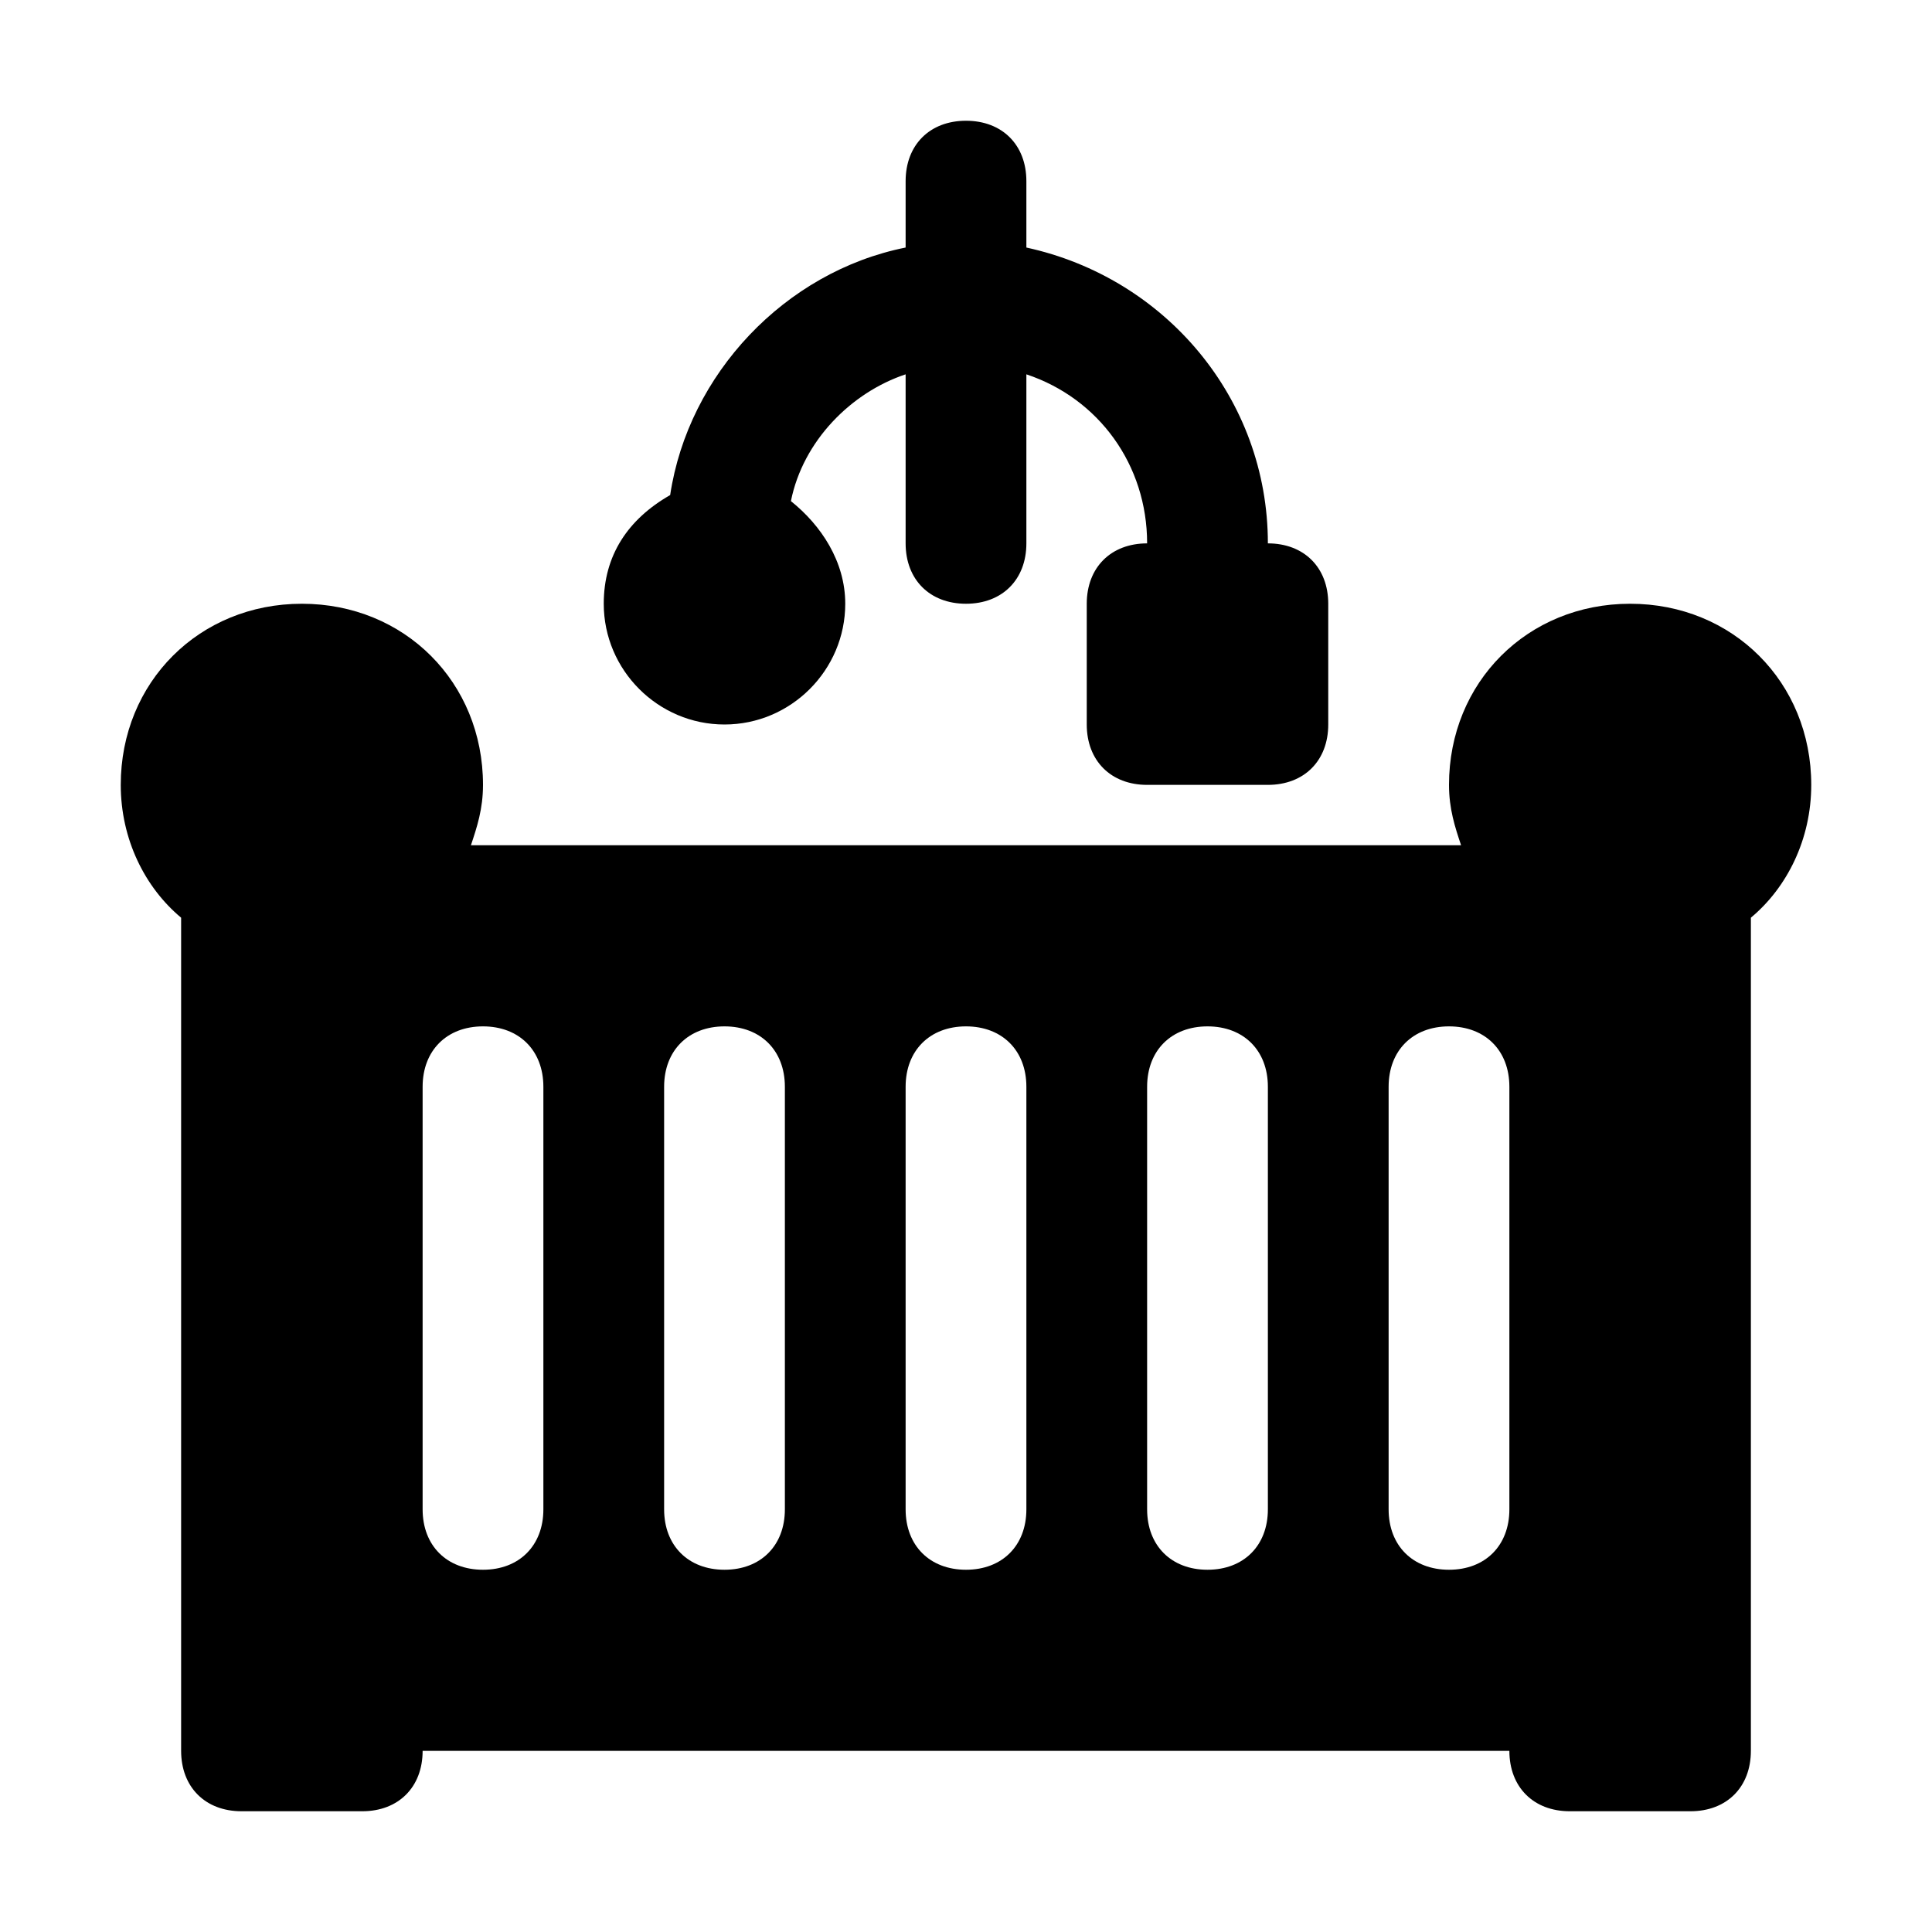
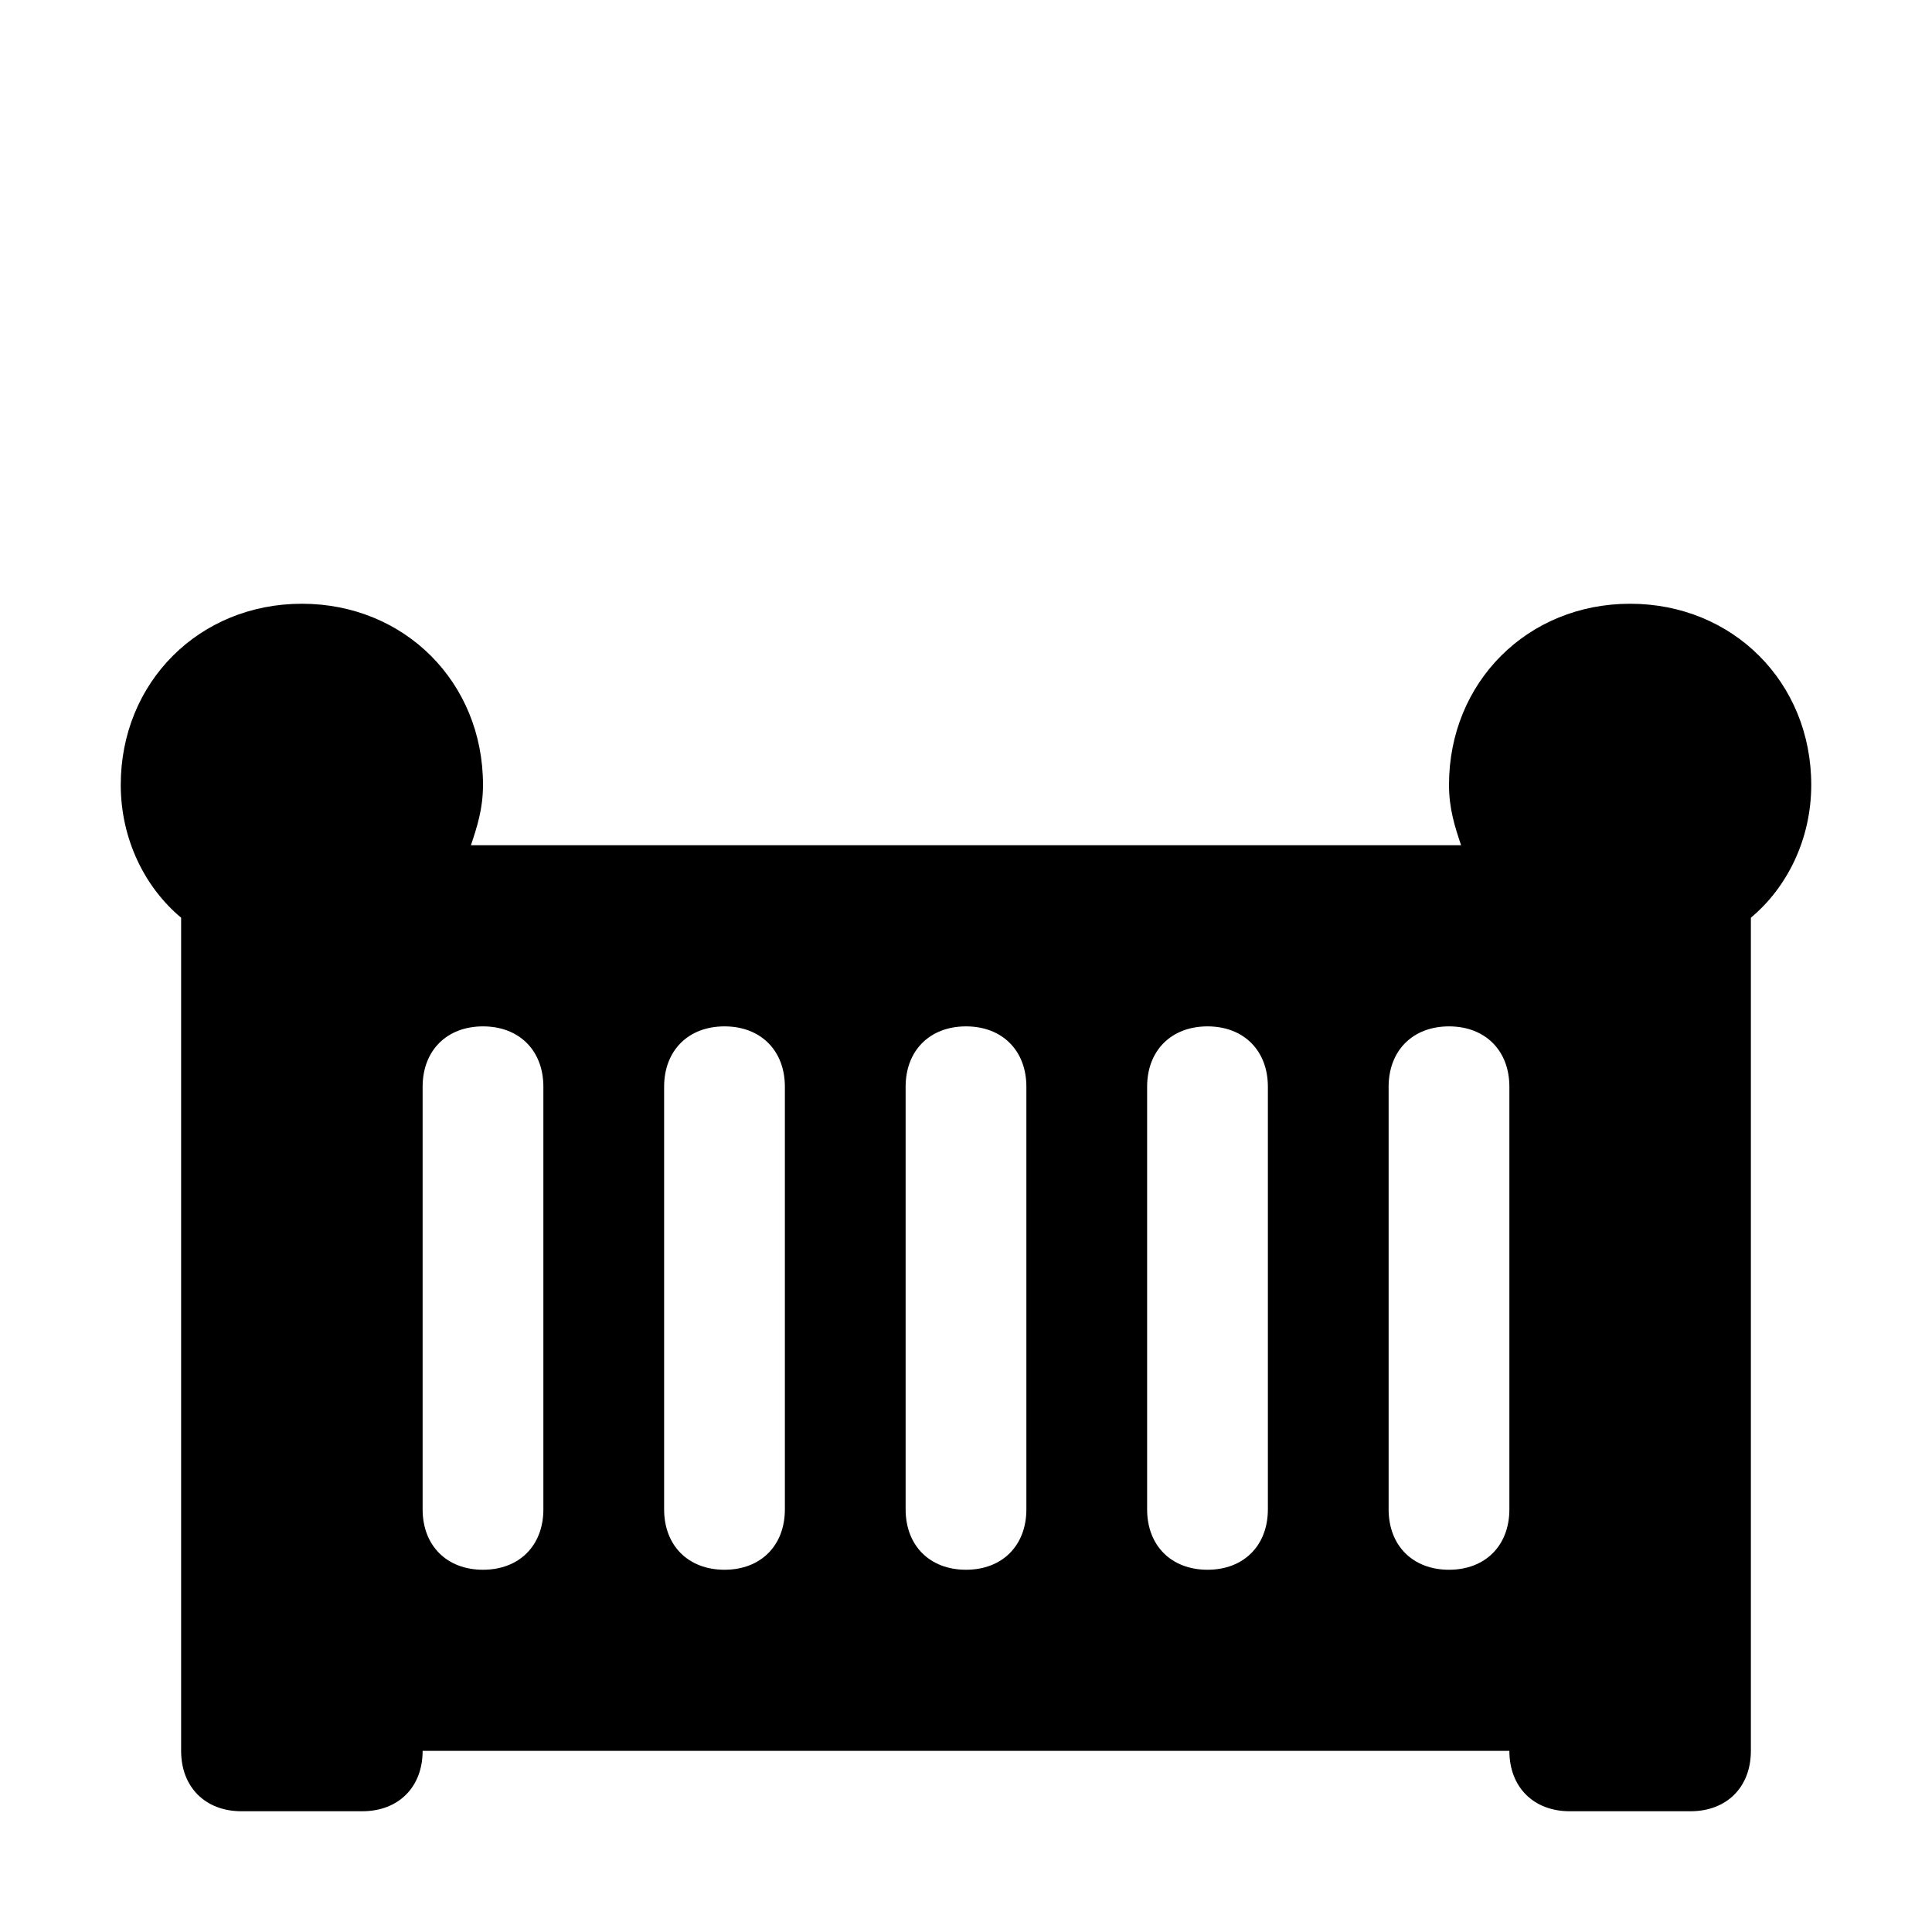
<svg xmlns="http://www.w3.org/2000/svg" version="1.1" id="Icons" viewBox="0 0 32 32" xml:space="preserve">
  <style type="text/css">
	.st0{fill:none;stroke:#000000;stroke-width:2;stroke-linecap:round;stroke-linejoin:round;stroke-miterlimit:10;}
</style>
  <g>
    <path d="M27,10c-1.7,0-3,1.3-3,3c0,0.4,0.1,0.7,0.2,1H7.8C7.9,13.7,8,13.4,8,13c0-1.7-1.3-3-3-3s-3,1.3-3,3c0,0.9,0.4,1.7,1,2.2V29   c0,0.6,0.4,1,1,1h2c0.6,0,1-0.4,1-1h18c0,0.6,0.4,1,1,1h2c0.6,0,1-0.4,1-1V15.2c0.6-0.5,1-1.3,1-2.2C30,11.3,28.7,10,27,10z M9,25   c0,0.6-0.4,1-1,1s-1-0.4-1-1v-7c0-0.6,0.4-1,1-1s1,0.4,1,1V25z M13,25c0,0.6-0.4,1-1,1s-1-0.4-1-1v-7c0-0.6,0.4-1,1-1s1,0.4,1,1V25   z M17,25c0,0.6-0.4,1-1,1s-1-0.4-1-1v-7c0-0.6,0.4-1,1-1s1,0.4,1,1V25z M21,25c0,0.6-0.4,1-1,1s-1-0.4-1-1v-7c0-0.6,0.4-1,1-1   s1,0.4,1,1V25z M25,25c0,0.6-0.4,1-1,1s-1-0.4-1-1v-7c0-0.6,0.4-1,1-1s1,0.4,1,1V25z" />
-     <path d="M12,12c1.1,0,2-0.9,2-2c0-0.7-0.4-1.3-0.9-1.7c0.2-1,1-1.8,1.9-2.1V9c0,0.6,0.4,1,1,1s1-0.4,1-1V6.2c1.2,0.4,2,1.5,2,2.8   c-0.6,0-1,0.4-1,1v2c0,0.6,0.4,1,1,1h2c0.6,0,1-0.4,1-1v-2c0-0.6-0.4-1-1-1c0-2.4-1.7-4.4-4-4.9V3c0-0.6-0.4-1-1-1s-1,0.4-1,1v1.1   c-2,0.4-3.6,2.1-3.9,4.1C10.4,8.6,10,9.2,10,10C10,11.1,10.9,12,12,12z" />
  </g>
</svg>